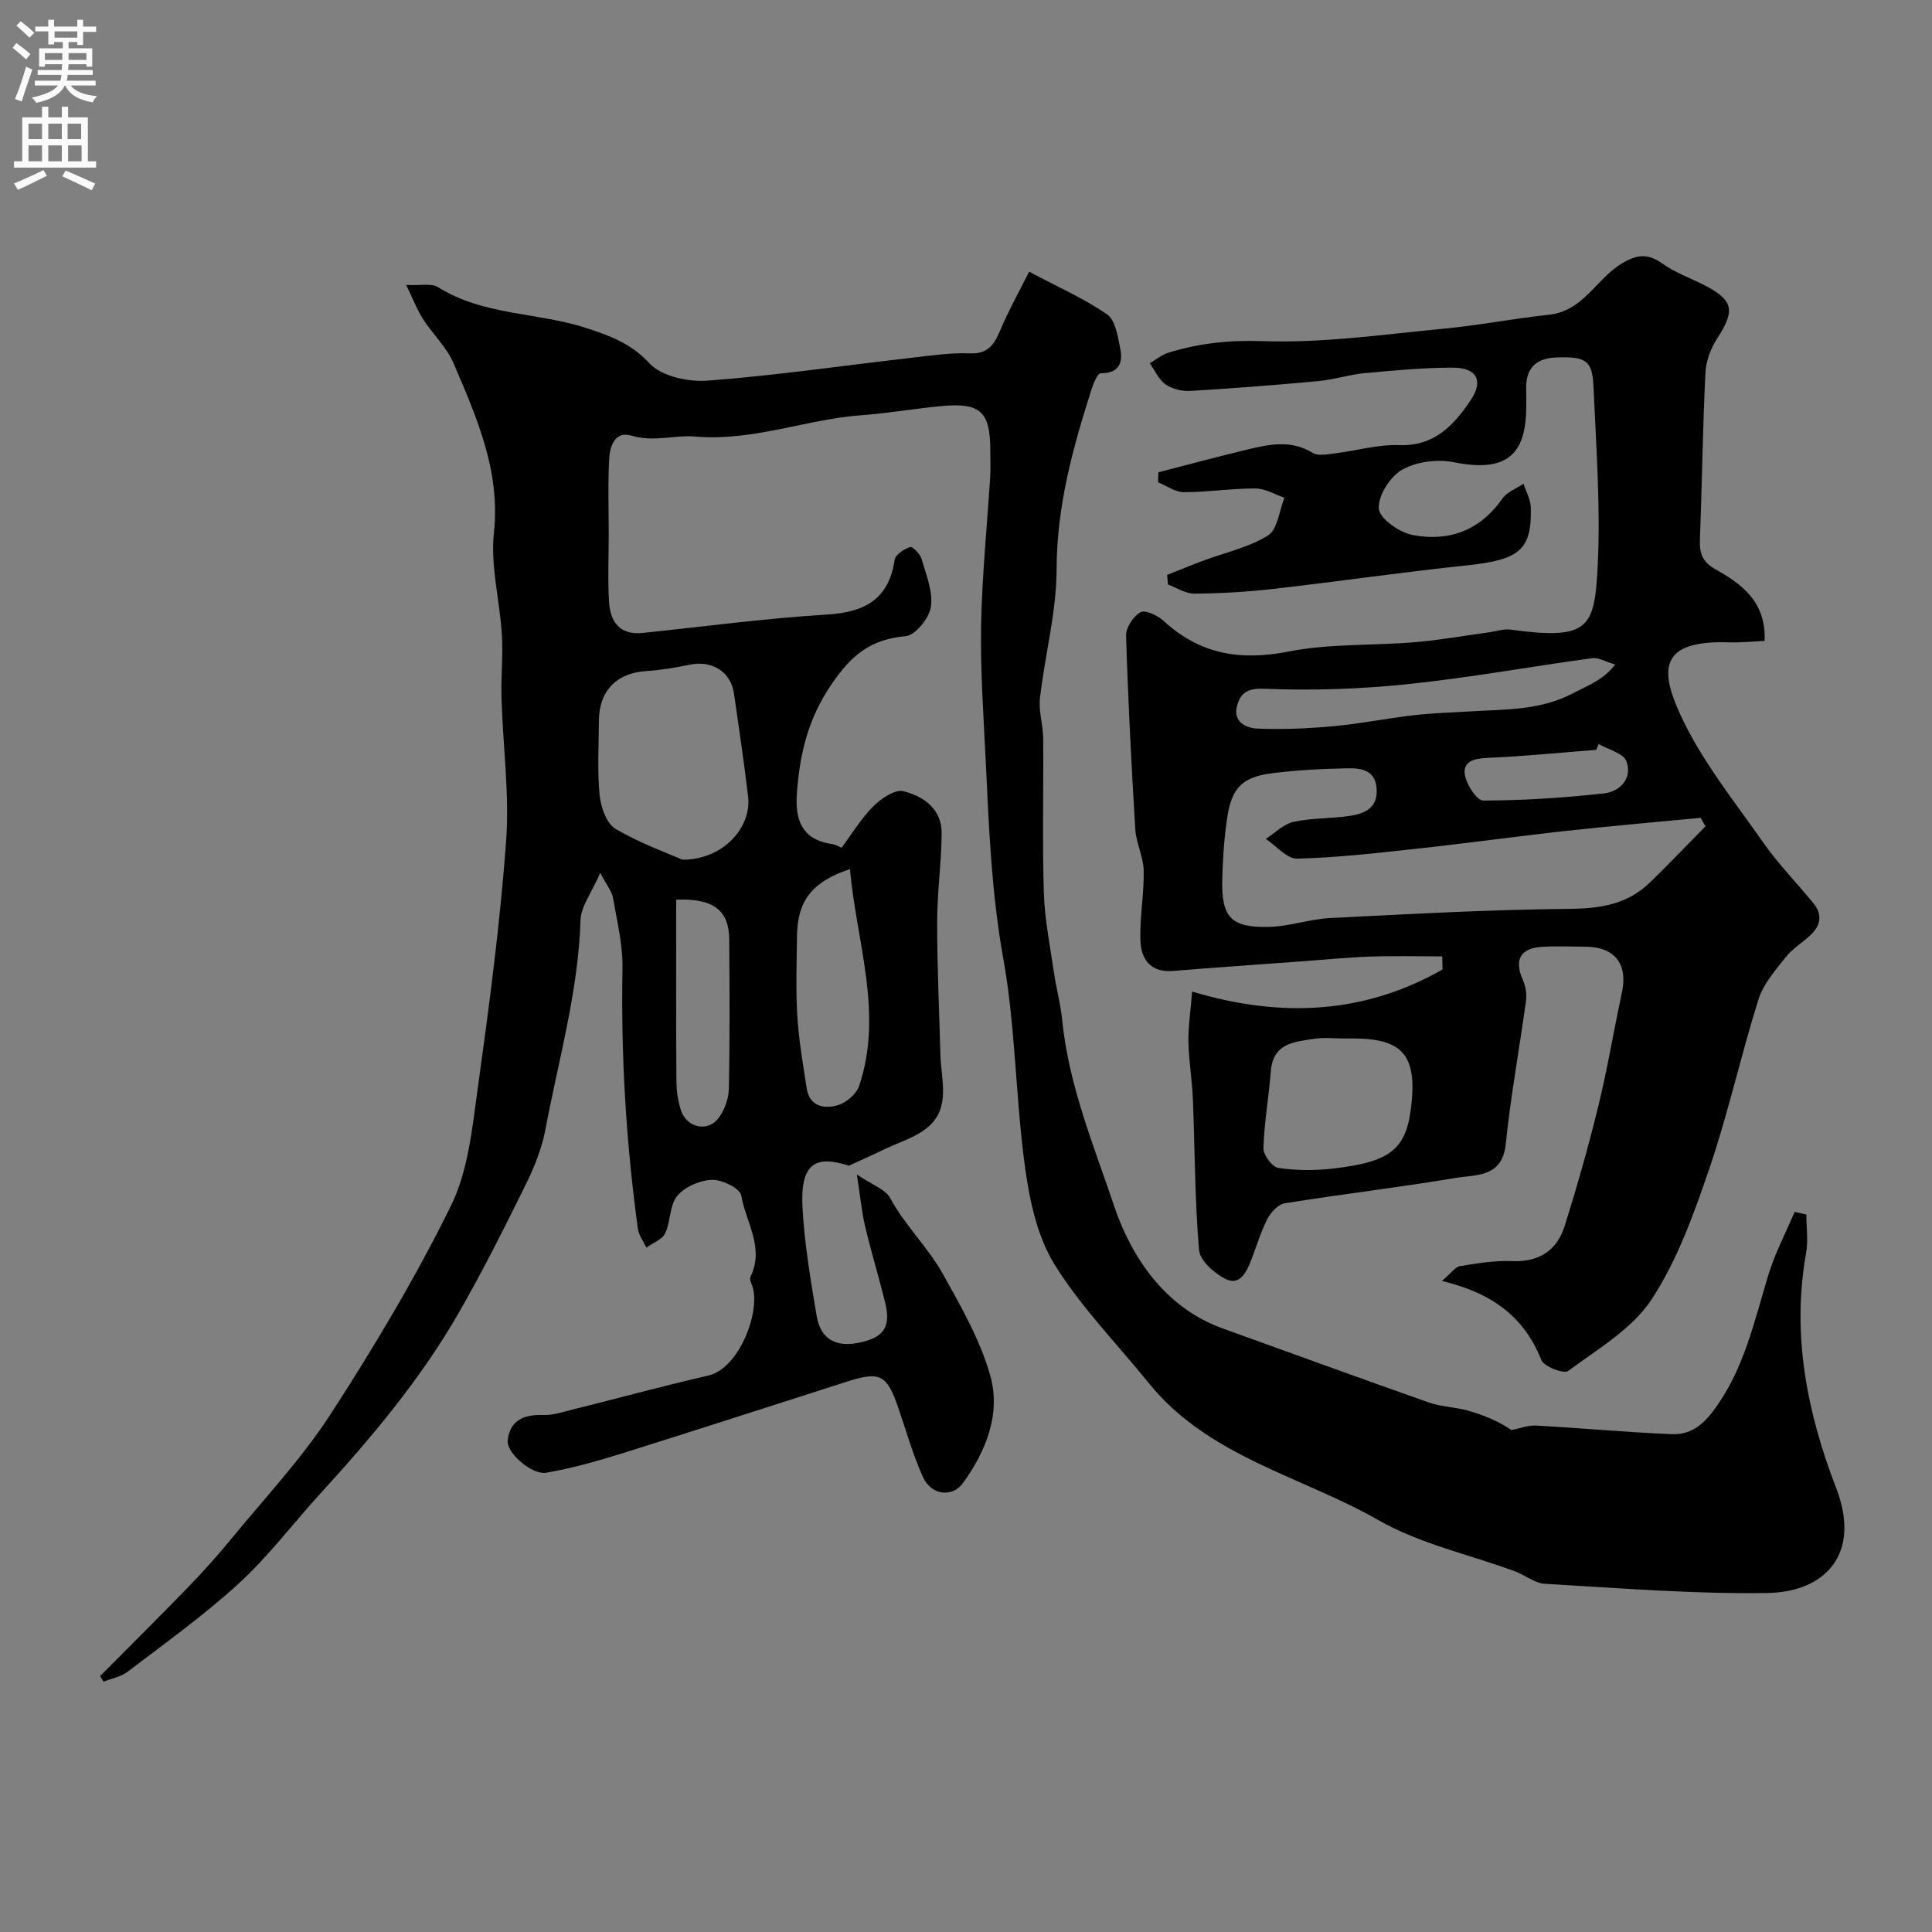
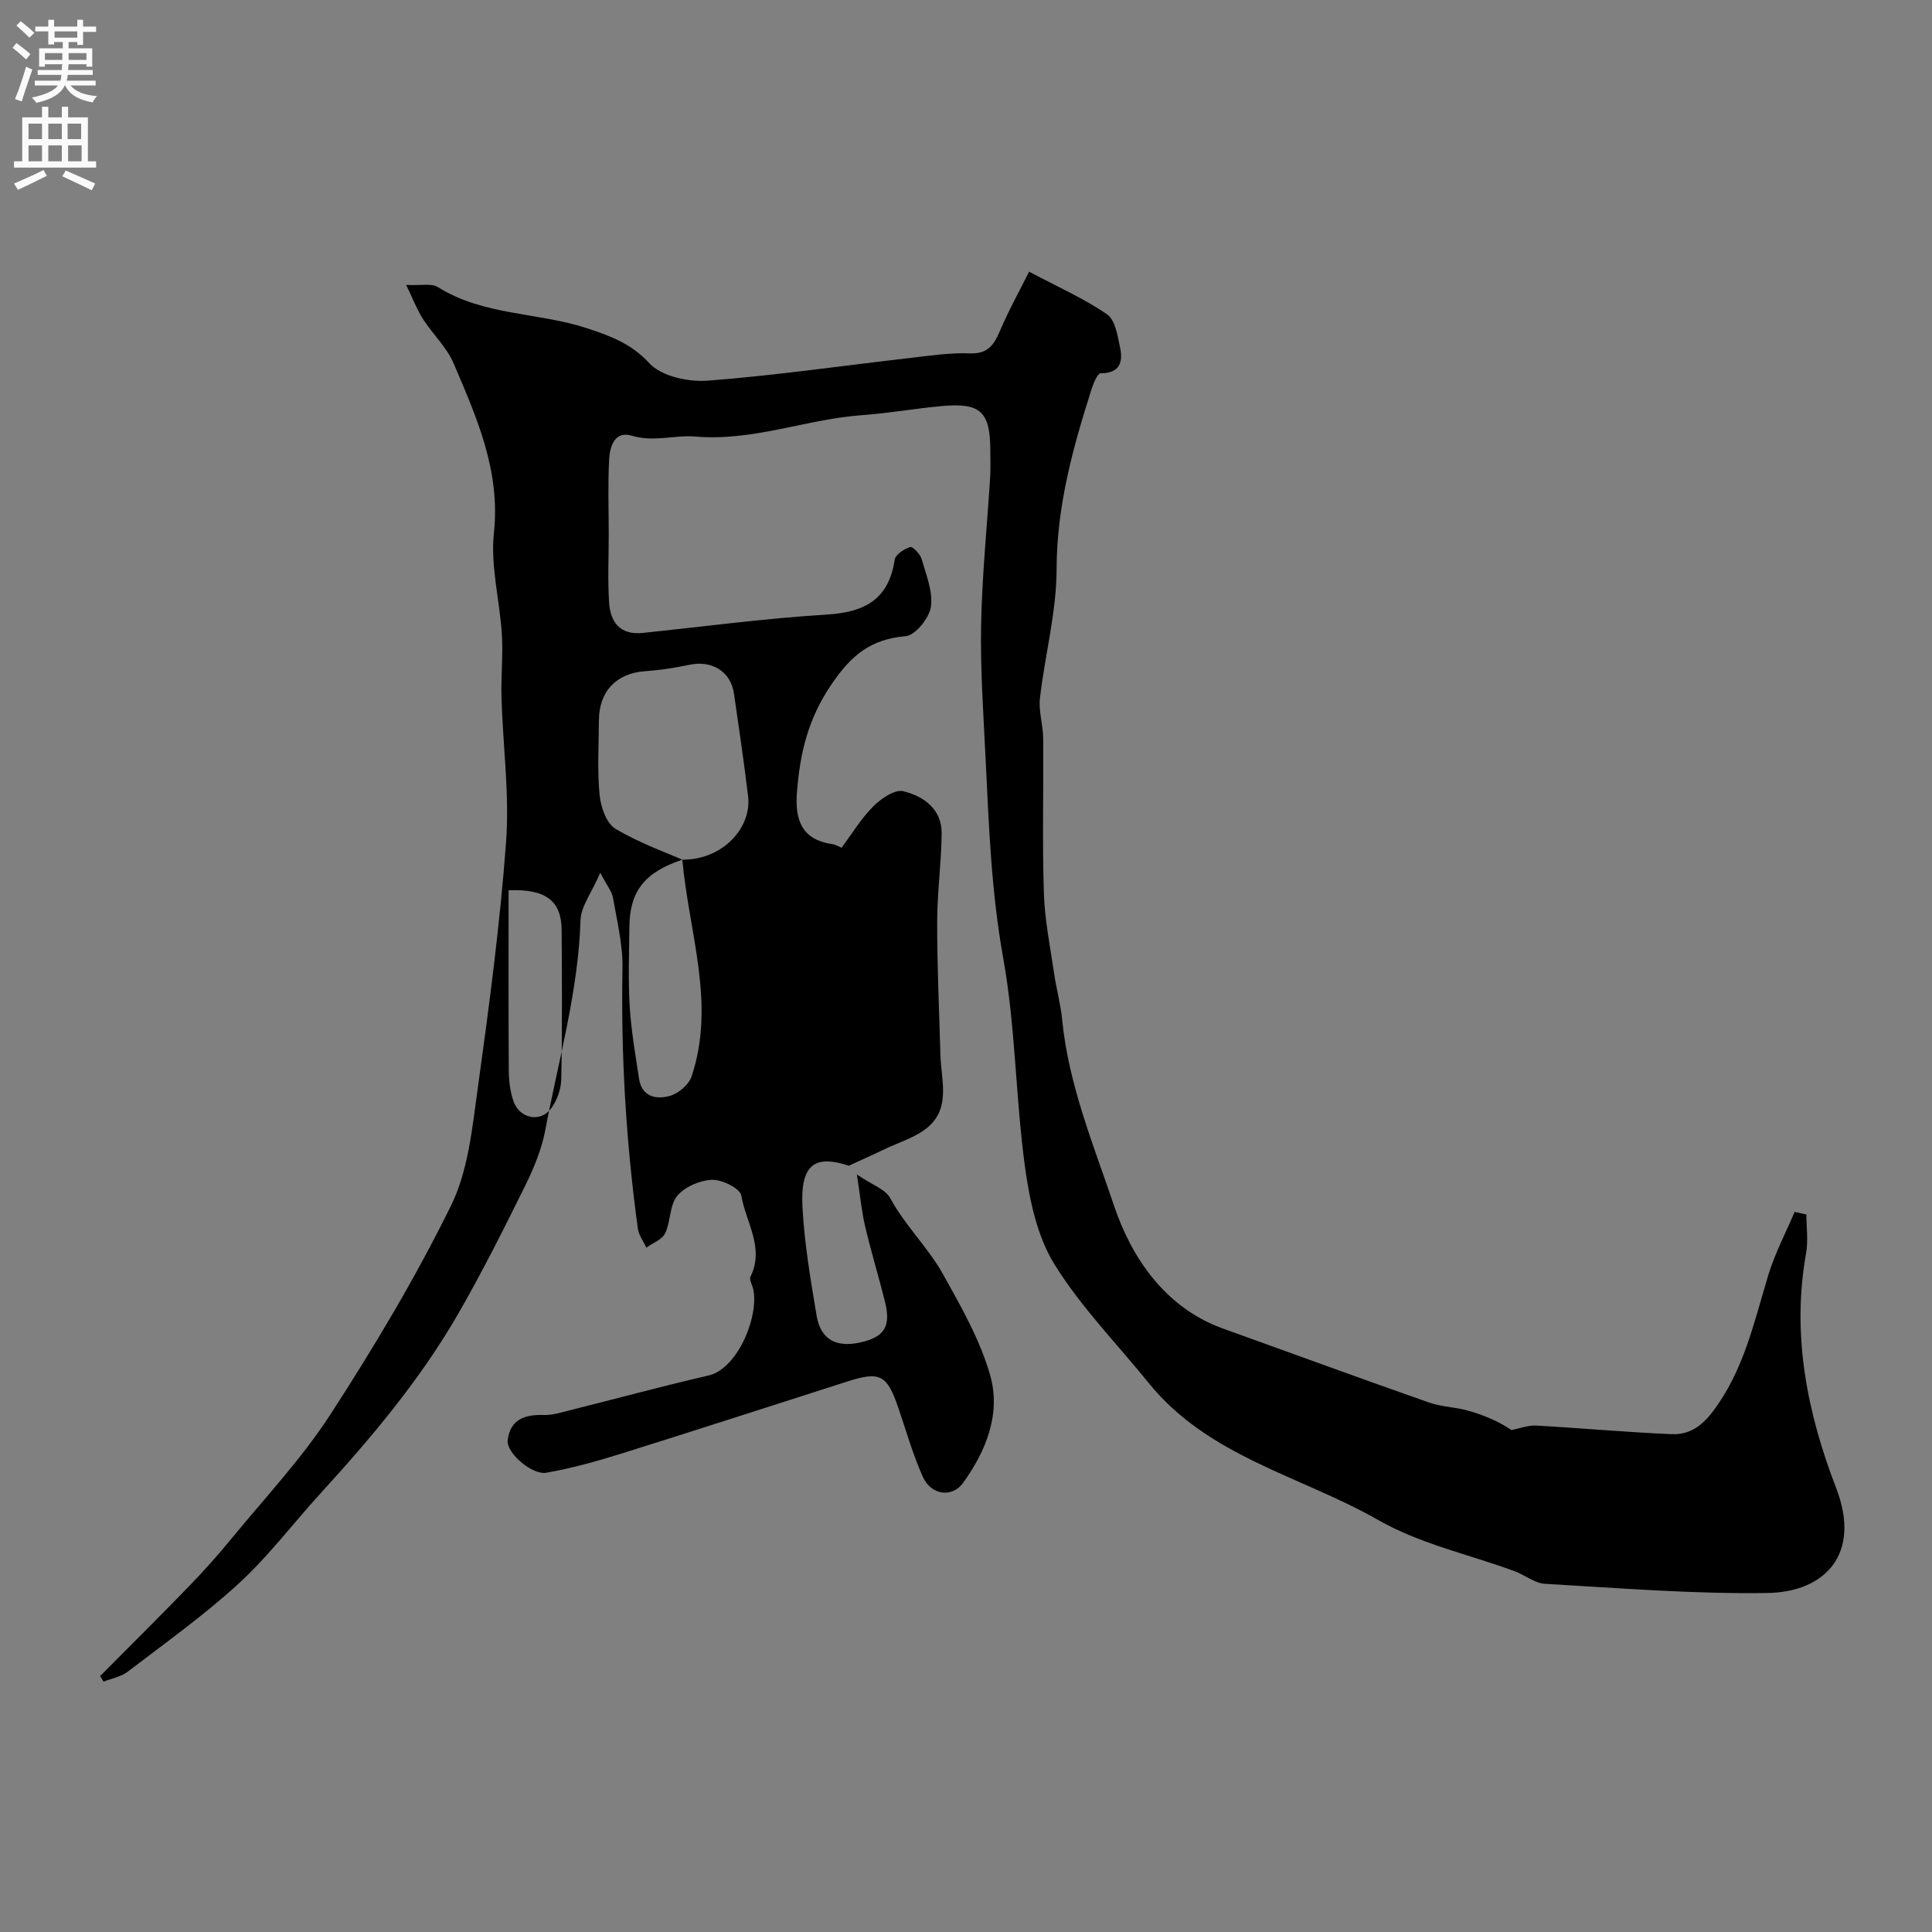
<svg xmlns="http://www.w3.org/2000/svg" enable-background="new 0 0 400 400" viewBox="0 0 400 400">
  <rect x="0" y="0" width="400" height="400" fill="#808080" stroke="none" />
-   <path d="m124.28 180.7c-1.84 4.24-4.01 6.99-4.09 9.8-.46 14.84-4.58 29.03-7.29 43.46-.74 3.93-2.34 7.81-4.12 11.43-4.4 8.91-8.86 17.82-13.81 26.43-7.85 13.67-17.94 25.69-28.55 37.3-5.68 6.21-10.78 13.02-16.94 18.68-7.21 6.62-15.26 12.35-23.06 18.32-1.38 1.05-3.31 1.38-4.98 2.05-.24-.39-.47-.78-.71-1.16 6.16-6.21 12.37-12.36 18.45-18.64 3.03-3.13 5.94-6.39 8.7-9.76 6.96-8.49 14.57-16.58 20.52-25.75 9.04-13.94 17.61-28.3 24.95-43.19 3.56-7.22 4.41-15.97 5.54-24.16 2.36-17.03 4.63-34.11 5.89-51.24.73-9.84-.66-19.84-.95-29.76-.13-4.37.34-8.76.08-13.12-.43-7.04-2.39-14.18-1.65-21.06 1.38-12.9-3.58-23.91-8.33-35.07-1.43-3.37-4.35-6.08-6.37-9.23-1.23-1.92-2.04-4.1-3.47-7.04 3.08.16 5.26-.38 6.57.45 9.49 5.96 20.77 5.18 30.94 8.54 4.81 1.59 9.09 3.15 12.86 7.24 2.49 2.7 8.06 3.9 12.08 3.59 14.03-1.07 27.99-3.11 41.98-4.71 4.08-.47 8.21-1.1 12.28-.94 3.78.15 5.02-1.82 6.28-4.77 1.82-4.26 4.08-8.32 5.99-12.14 6.12 3.25 11.45 5.59 16.14 8.84 1.72 1.19 2.2 4.52 2.71 6.98.62 2.97-.17 5.23-4.04 5.21-.62 0-1.46 1.98-1.84 3.16-3.89 12.17-7.26 24.32-7.28 37.4-.02 8.91-2.43 17.79-3.45 26.72-.31 2.68.64 5.49.67 8.24.09 10.69-.2 21.4.14 32.08.17 5.53 1.3 11.04 2.1 16.54.47 3.22 1.36 6.4 1.68 9.63 1.31 13.52 6.56 26.15 10.79 38.69 3.51 10.42 10.41 20.96 22.48 25.31 14.22 5.12 28.42 10.31 42.67 15.32 2.58.91 5.47.94 8.12 1.69 3.16.9 6.23 2.15 8.96 4.01 1.72-.32 3.45-1.01 5.15-.92 9.36.52 18.7 1.39 28.07 1.78 3.48.14 6.06-1.51 8.47-4.68 6.43-8.48 8.52-18.46 11.49-28.23 1.37-4.51 3.61-8.75 5.46-13.11.81.18 1.62.36 2.43.54 0 2.67.4 5.42-.06 8.01-3.03 16.9.23 33.07 6.24 48.66 5.25 13.63-2.33 21.5-14.21 21.69-15.35.24-30.74-1.02-46.09-1.9-2.13-.12-4.14-1.82-6.28-2.61-9.43-3.47-19.58-5.65-28.18-10.56-16.01-9.15-35.21-13.1-47.56-28.38-6.6-8.16-14.08-15.77-19.55-24.62-3.59-5.81-5.15-13.3-6.1-20.24-1.95-14.31-1.94-28.93-4.49-43.1-2.5-13.88-2.99-27.77-3.67-41.72-.45-9.12-1.09-18.27-.91-27.39.2-10.21 1.24-20.4 1.88-30.6.11-1.83.02-3.67.02-5.5-.01-7.91-2.02-9.84-9.94-9.13-5.54.5-11.04 1.49-16.58 1.89-11.59.83-22.59 5.47-34.59 4.43-4.17-.36-8.57 1.2-13.1-.17-3.53-1.07-4.55 2.18-4.7 4.82-.28 5.18-.09 10.39-.09 15.58 0 4.69-.22 9.4.07 14.07.26 4.1 2.25 6.85 6.97 6.36 12.7-1.32 25.38-3.02 38.12-3.8 7.86-.48 12.82-3.14 14.05-11.37.16-1.06 1.94-2.2 3.2-2.62.49-.16 2.07 1.44 2.36 2.46.94 3.27 2.39 6.77 1.93 9.93-.34 2.32-3.21 5.89-5.21 6.07-7.2.64-11.16 3.8-15.36 9.96-4.89 7.17-6.55 14.34-7.16 22.39-.43 5.58.9 9.76 7.25 10.69.77.11 1.49.57 1.98.77 2.19-2.93 4.06-6.06 6.57-8.57 1.61-1.61 4.47-3.57 6.22-3.14 4.2 1.04 8 3.69 7.94 8.79-.07 6.1-.92 12.2-.93 18.3-.01 9.15.42 18.29.67 27.44.14 5.18 2.15 10.9-2.51 14.96-2.49 2.17-6 3.16-9.07 4.64-2.04.99-4.11 1.9-7.37 3.41-7.04-2.31-10.1-.35-9.6 8.71.41 7.49 1.68 14.96 2.93 22.38.83 4.91 4.07 6.63 9.12 5.48 4.93-1.12 6.3-3.31 5.02-8.44-1.3-5.2-2.87-10.33-4.1-15.55-.71-2.99-.99-6.09-1.71-10.76 3.19 2.17 5.91 3.05 6.89 4.87 3.08 5.71 7.84 10.21 10.94 15.77 3.74 6.7 7.66 13.57 9.75 20.86 2.29 7.97-.8 15.72-5.61 22.36-2.27 3.13-6.61 2.51-8.29-1.22-2.06-4.56-3.43-9.43-5.05-14.18-2.39-7.04-3.8-7.79-10.69-5.58-15.61 4.99-31.19 10.05-46.83 14.94-5.05 1.58-10.2 3.01-15.4 3.92-2.98.52-8.28-4.11-8.01-6.66.46-4.32 3.49-5.42 7.44-5.29 1.75.06 3.55-.5 5.28-.94 9.62-2.4 19.18-5.01 28.84-7.23 6.32-1.45 10.71-13.01 9.18-18.24-.22-.74-.74-1.68-.48-2.21 2.98-5.99-.97-11.29-1.89-16.81-.24-1.47-3.97-3.33-6.05-3.26-2.5.08-5.64 1.43-7.21 3.31-1.61 1.93-1.34 5.31-2.51 7.76-.63 1.31-2.55 2-3.89 2.97-.6-1.31-1.57-2.57-1.76-3.94-2.44-17.88-3.52-35.82-3.18-53.88.09-4.84-1.12-9.72-1.95-14.54-.22-1.35-1.24-2.54-2.65-5.25zm16.99-2.71c8.54.03 14.36-6.77 13.62-13.05-.84-7.12-1.9-14.2-2.92-21.3-.66-4.61-4.56-7-9.25-6-3.03.64-6.12 1.11-9.21 1.33-5.88.42-9.48 4.13-9.51 10.17-.03 5.15-.35 10.34.14 15.45.24 2.48 1.41 5.89 3.28 7 5.05 3 10.7 5 13.85 6.4zm34.7 1.95c-7.87 2.61-10.89 6.59-10.96 13.87-.06 5.49-.27 10.99.06 16.46.31 5.03 1.17 10.03 1.94 15.03.58 3.78 3.61 4.33 6.39 3.54 1.76-.5 3.9-2.3 4.47-3.99 5.07-15.07-.53-29.69-1.9-44.91zm-35.97 6.33c0 12.7-.04 25.07.04 37.44.01 2.08.3 4.25.96 6.21 1.16 3.5 5.4 4.52 7.66 1.7 1.31-1.64 2.19-4.09 2.24-6.2.22-10.28.15-20.58.08-30.87-.03-5.96-3.11-8.61-10.98-8.28z" fill="#000001" />
-   <path d="m298.54 265.21c1.95-1.66 2.75-2.92 3.73-3.07 3.56-.58 7.2-1.19 10.77-1.04 5.65.24 9.32-2.22 10.93-7.33 2.57-8.2 4.92-16.48 6.96-24.82 1.89-7.75 3.19-15.64 4.87-23.45 1.28-5.94-1.5-9.49-7.65-9.5-3-.01-6.01-.16-9 .04-4.46.31-5.67 2.76-3.85 6.88.57 1.28.83 2.9.64 4.29-1.35 9.88-3.17 19.71-4.19 29.63-.72 7-6.12 6.33-10.38 7.04-11.76 1.96-23.62 3.36-35.39 5.25-1.38.22-2.91 1.91-3.62 3.31-1.4 2.73-2.25 5.75-3.38 8.62-.94 2.4-2.36 5.19-5.24 3.74-2.33-1.17-5.3-3.8-5.49-6-.89-10.4-.86-20.88-1.28-31.33-.16-3.93-.84-7.84-.92-11.76-.06-3.11.44-6.23.77-10.42 18.5 5.56 35.72 4.61 51.84-4.57-.02-.9-.05-1.81-.07-2.71-4.93 0-9.87-.13-14.79.04-4.61.15-9.2.61-13.81.95-9.03.66-18.07 1.29-27.09 2.02-4.8.39-6.7-2.5-6.8-6.51-.12-4.75.78-9.51.69-14.26-.06-2.86-1.56-5.68-1.74-8.55-.81-13.35-1.5-26.72-1.91-40.08-.05-1.67 1.49-4.03 2.98-4.86.98-.55 3.55.64 4.76 1.76 7.51 6.93 15.87 8.35 25.87 6.38 8.52-1.68 17.45-1.21 26.18-1.94 5.19-.44 10.34-1.36 15.51-2.07 1.41-.19 2.86-.73 4.22-.54 16.24 2.2 17.48-.19 18.12-13.09.62-12.39-.32-24.87-.87-37.29-.24-5.41-1.65-6.21-7.85-5.95-4.28.18-6.22 2.47-6.08 6.67.04 1.17.01 2.33.01 3.5 0 10.45-4.53 13.6-15.06 11.5-3.39-.67-7.73-.11-10.66 1.58-2.48 1.43-5.01 5.41-4.8 8.05.16 2.06 4.28 4.93 7.01 5.45 7.47 1.42 13.94-.91 18.55-7.52.97-1.38 2.91-2.09 4.4-3.1.52 1.62 1.45 3.24 1.5 4.87.25 8.9-2.35 10.89-13.35 12.05-13.35 1.4-26.65 3.34-39.99 4.86-5.4.62-10.86.93-16.29.98-1.82.02-3.66-1.23-5.48-1.89-.06-.66-.12-1.33-.18-1.99 2.54-1 5.06-2.05 7.61-3 4.47-1.67 9.34-2.69 13.29-5.18 1.98-1.25 2.31-5.12 3.39-7.8-2-.68-4-1.92-6.01-1.92-4.93-.01-9.87.77-14.8.77-1.78 0-3.56-1.32-5.35-2.04.02-.69.03-1.39.05-2.08 6.18-1.59 12.35-3.24 18.56-4.74 4.49-1.08 8.96-2 13.37.72 1.09.67 2.95.32 4.41.14 4.51-.55 9.04-1.9 13.51-1.74 7.38.27 11.41-4.22 14.87-9.39 2.66-3.98 1.16-6.64-3.68-6.65-6.09-.01-12.19.57-18.26 1.13-3.23.3-6.4 1.35-9.63 1.65-8.84.82-17.7 1.51-26.57 2.04-1.69.1-3.73-.41-5.09-1.36-1.41-.99-2.2-2.88-3.26-4.37 1.28-.75 2.48-1.76 3.86-2.19 6.39-1.99 12.7-2.63 19.62-2.39 12.41.43 24.92-1.4 37.37-2.58 7.3-.69 14.53-2.12 21.82-2.89 7.06-.74 9.75-7.41 15.03-10.59 3.16-1.9 5.43-2.16 8.45.01 2.47 1.78 5.45 2.85 8.2 4.23 6.53 3.25 6.97 5.36 3.11 11.29-1.32 2.03-2.3 4.64-2.42 7.04-.56 11.59-.71 23.2-1.14 34.8-.1 2.76.63 4.46 3.21 5.92 5.43 3.07 10.51 6.67 10.19 14.83-2.34.1-4.89.39-7.42.3-14.54-.49-14.22 5.85-10.03 14.98 4.37 9.51 11.19 17.93 17.26 26.61 3.1 4.42 6.95 8.31 10.36 12.52 1.83 2.26 1.4 4.54-.63 6.46-1.66 1.58-3.74 2.8-5.14 4.57-2.16 2.73-4.66 5.55-5.67 8.76-3.65 11.61-6.27 23.57-10.19 35.08-3.19 9.34-6.61 18.95-11.97 27.09-4.02 6.11-11.15 10.25-17.26 14.79-.88.66-5-.91-5.54-2.27-3.53-8.87-10.06-13.84-20.58-16.37zm54.56-94.14c-.33-.58-.67-1.16-1-1.75-9.28.89-18.58 1.69-27.85 2.71-10.24 1.12-20.45 2.55-30.69 3.66-8.32.91-16.66 1.87-25 2.08-2.13.05-4.33-2.65-6.5-4.09 1.92-1.22 3.7-3.08 5.79-3.53 3.81-.83 7.84-.64 11.72-1.25 2.96-.47 5.67-1.59 5.45-5.52-.22-3.95-3.16-4.36-5.94-4.31-5.26.1-10.55.36-15.77 1.03-6.2.8-8.36 3.08-9.27 9.44-.61 4.21-.9 8.49-.99 12.75-.15 7.69 1.89 9.83 9.79 9.61 4.2-.12 8.36-1.62 12.57-1.83 16.5-.83 33-1.75 49.52-1.9 6.4-.06 11.99-.94 16.63-5.42 3.93-3.8 7.7-7.78 11.54-11.68zm-74.52 43.94c-2.16 0-4.37-.26-6.48.06-4.09.62-8.53.88-8.98 6.67-.42 5.33-1.38 10.63-1.54 15.97-.04 1.4 1.83 3.92 3.09 4.1 3.76.55 7.7.56 11.48.11 12.1-1.42 15.16-4.14 16.1-13.56 1-10.03-2.04-13.36-12.17-13.36-.5 0-1 0-1.5.01zm55.83-77.43c-2-.58-3.45-1.49-4.76-1.31-12.76 1.73-25.44 4.05-38.24 5.38-9.83 1.02-19.8 1.36-29.67.95-3.59-.15-4.89.96-5.61 3.49-.95 3.34 1.85 4.67 4.23 4.76 5.27.21 10.59-.02 15.84-.51 5.49-.5 10.93-1.62 16.41-2.25 3.93-.45 7.9-.58 11.85-.81 7.28-.44 14.43-.14 21.45-3.86 3-1.6 5.97-2.58 8.5-5.84zm-3.42 16.46c-.17.4-.35.81-.52 1.21-7.5.58-14.99 1.34-22.5 1.66-2.67.11-5.07.69-4.71 3.36.27 2.05 2.48 5.47 3.82 5.47 8.35-.01 16.73-.56 25.04-1.48 3.32-.37 5.9-3.16 4.62-6.64-.61-1.68-3.76-2.42-5.75-3.58z" fill="#000001" />
+   <path d="m124.28 180.7c-1.84 4.24-4.01 6.99-4.09 9.8-.46 14.84-4.58 29.03-7.29 43.46-.74 3.93-2.34 7.81-4.12 11.43-4.4 8.91-8.86 17.82-13.81 26.43-7.85 13.67-17.94 25.69-28.55 37.3-5.68 6.21-10.78 13.02-16.94 18.68-7.21 6.62-15.26 12.35-23.06 18.32-1.38 1.05-3.31 1.38-4.98 2.05-.24-.39-.47-.78-.71-1.16 6.16-6.21 12.37-12.36 18.45-18.64 3.03-3.13 5.94-6.39 8.7-9.76 6.96-8.49 14.57-16.58 20.52-25.75 9.04-13.94 17.61-28.3 24.95-43.19 3.56-7.22 4.41-15.97 5.54-24.16 2.36-17.03 4.63-34.11 5.89-51.24.73-9.84-.66-19.84-.95-29.76-.13-4.37.34-8.76.08-13.12-.43-7.04-2.39-14.18-1.65-21.06 1.38-12.9-3.58-23.91-8.33-35.07-1.43-3.37-4.35-6.08-6.37-9.23-1.23-1.92-2.04-4.1-3.47-7.04 3.08.16 5.26-.38 6.57.45 9.49 5.96 20.77 5.18 30.94 8.54 4.81 1.59 9.09 3.15 12.86 7.24 2.49 2.7 8.06 3.9 12.08 3.59 14.03-1.07 27.99-3.11 41.98-4.71 4.08-.47 8.21-1.1 12.28-.94 3.78.15 5.02-1.82 6.28-4.77 1.82-4.26 4.08-8.32 5.99-12.14 6.12 3.25 11.45 5.59 16.14 8.84 1.72 1.19 2.2 4.52 2.71 6.98.62 2.97-.17 5.23-4.04 5.21-.62 0-1.46 1.98-1.84 3.16-3.89 12.17-7.26 24.32-7.28 37.4-.02 8.91-2.43 17.79-3.45 26.72-.31 2.68.64 5.49.67 8.24.09 10.69-.2 21.4.14 32.08.17 5.53 1.3 11.04 2.1 16.54.47 3.22 1.36 6.4 1.68 9.63 1.31 13.52 6.56 26.15 10.79 38.69 3.51 10.42 10.41 20.96 22.48 25.31 14.22 5.12 28.42 10.31 42.67 15.32 2.58.91 5.47.94 8.12 1.69 3.16.9 6.23 2.15 8.96 4.01 1.72-.32 3.45-1.01 5.15-.92 9.36.52 18.7 1.39 28.07 1.78 3.48.14 6.06-1.51 8.47-4.68 6.43-8.48 8.52-18.46 11.49-28.23 1.37-4.51 3.61-8.75 5.46-13.11.81.18 1.62.36 2.43.54 0 2.67.4 5.42-.06 8.01-3.03 16.9.23 33.07 6.24 48.66 5.25 13.63-2.33 21.5-14.21 21.69-15.35.24-30.74-1.02-46.09-1.9-2.13-.12-4.14-1.82-6.28-2.61-9.43-3.47-19.58-5.65-28.18-10.56-16.01-9.15-35.21-13.1-47.56-28.38-6.6-8.16-14.08-15.77-19.55-24.62-3.59-5.81-5.15-13.3-6.1-20.24-1.95-14.31-1.94-28.93-4.49-43.1-2.5-13.88-2.99-27.77-3.67-41.72-.45-9.12-1.09-18.27-.91-27.39.2-10.21 1.24-20.4 1.88-30.6.11-1.83.02-3.67.02-5.5-.01-7.91-2.02-9.84-9.94-9.13-5.54.5-11.04 1.49-16.58 1.89-11.59.83-22.59 5.47-34.59 4.43-4.17-.36-8.57 1.2-13.1-.17-3.53-1.07-4.55 2.18-4.7 4.82-.28 5.18-.09 10.39-.09 15.58 0 4.69-.22 9.4.07 14.07.26 4.1 2.25 6.85 6.97 6.36 12.7-1.32 25.38-3.02 38.12-3.8 7.86-.48 12.82-3.14 14.05-11.37.16-1.06 1.94-2.2 3.2-2.62.49-.16 2.07 1.44 2.36 2.46.94 3.27 2.39 6.77 1.93 9.93-.34 2.32-3.21 5.89-5.21 6.07-7.2.64-11.16 3.8-15.36 9.96-4.89 7.17-6.55 14.34-7.16 22.39-.43 5.58.9 9.76 7.25 10.69.77.11 1.49.57 1.98.77 2.19-2.93 4.06-6.06 6.57-8.57 1.61-1.61 4.47-3.57 6.22-3.14 4.2 1.04 8 3.69 7.94 8.79-.07 6.1-.92 12.2-.93 18.3-.01 9.15.42 18.29.67 27.44.14 5.18 2.15 10.9-2.51 14.96-2.49 2.17-6 3.16-9.07 4.64-2.04.99-4.11 1.9-7.37 3.41-7.04-2.31-10.1-.35-9.6 8.71.41 7.49 1.68 14.96 2.93 22.38.83 4.91 4.07 6.63 9.12 5.48 4.93-1.12 6.3-3.31 5.02-8.44-1.3-5.2-2.87-10.33-4.1-15.55-.71-2.99-.99-6.09-1.71-10.76 3.19 2.17 5.91 3.05 6.89 4.87 3.08 5.71 7.84 10.21 10.94 15.77 3.74 6.7 7.66 13.57 9.75 20.86 2.29 7.97-.8 15.72-5.61 22.36-2.27 3.13-6.61 2.51-8.29-1.22-2.06-4.56-3.43-9.43-5.05-14.18-2.39-7.04-3.8-7.79-10.69-5.58-15.61 4.99-31.19 10.05-46.83 14.94-5.05 1.58-10.2 3.01-15.4 3.92-2.98.52-8.28-4.11-8.01-6.66.46-4.32 3.49-5.42 7.44-5.29 1.75.06 3.55-.5 5.28-.94 9.62-2.4 19.18-5.01 28.84-7.23 6.32-1.45 10.71-13.01 9.18-18.24-.22-.74-.74-1.68-.48-2.21 2.98-5.99-.97-11.29-1.89-16.81-.24-1.47-3.97-3.33-6.05-3.26-2.5.08-5.64 1.43-7.21 3.31-1.61 1.93-1.34 5.31-2.51 7.76-.63 1.31-2.55 2-3.89 2.97-.6-1.31-1.57-2.57-1.76-3.94-2.44-17.88-3.52-35.82-3.18-53.88.09-4.84-1.12-9.72-1.95-14.54-.22-1.35-1.24-2.54-2.65-5.25zm16.99-2.71c8.54.03 14.36-6.77 13.62-13.05-.84-7.12-1.9-14.2-2.92-21.3-.66-4.61-4.56-7-9.25-6-3.03.64-6.12 1.11-9.21 1.33-5.88.42-9.48 4.13-9.51 10.17-.03 5.15-.35 10.34.14 15.45.24 2.48 1.41 5.89 3.28 7 5.05 3 10.7 5 13.85 6.4zc-7.87 2.61-10.89 6.59-10.96 13.87-.06 5.49-.27 10.99.06 16.46.31 5.03 1.17 10.03 1.94 15.03.58 3.78 3.61 4.33 6.39 3.54 1.76-.5 3.9-2.3 4.47-3.99 5.07-15.07-.53-29.69-1.9-44.91zm-35.97 6.33c0 12.7-.04 25.07.04 37.44.01 2.08.3 4.25.96 6.21 1.16 3.5 5.4 4.52 7.66 1.7 1.31-1.64 2.19-4.09 2.24-6.2.22-10.28.15-20.58.08-30.87-.03-5.96-3.11-8.61-10.98-8.28z" fill="#000001" />
  <g fill="#fafafb">
    <path d="m2.6 9.9.8-1c.9.7 1.9 1.4 2.9 2.3l-.9 1.1c-1.1-1-2-1.8-2.8-2.4zm.5 10.6c.9-2.1 1.6-4.3 2.3-6.7.4.2.8.4 1.3.6-.7 2.1-1.5 4.3-2.2 6.6zm.3-15.2.9-.9c1 .8 2 1.6 2.8 2.4l-1 1c-.9-.9-1.8-1.7-2.7-2.5zm12.6-1.2h1.2v1.4h2.7v1.1h-2.7v2.7h-1.2v-.6h-1.8v1.3h4.9v3.8h-1.2v-.5h-3.7c0 .4-.1.9-.1 1.2h5.1v1h-5.2c0 .5-.1.9-.2 1.2h6v1h-5.2c1.1 1.3 2.9 2 5.5 2.2-.4.4-.7.8-.9 1.3-2.9-.5-4.8-1.6-5.7-3.5h-.1c-.8 1.7-2.7 2.9-5.9 3.6-.2-.4-.6-.8-.9-1.1 2.8-.6 4.6-1.4 5.4-2.5h-4.8v-1h5.3c.1-.3.2-.7.2-1.2h-4.9v-1h5c0-.4 0-.8.1-1.2h-3.6v.5h-1.2v-3.8h4.9v-1.3h-1.8v.5h-1.2v-2.7h-2.7v-1h2.7v-1.4h1.2v1.4h4.8zm-6.7 8.3h3.6c0-.4 0-.9 0-1.4h-3.6zm1.9-4.6h4.8v-1.3h-4.7v1.3zm6.7 3.2h-3.7v1.4h3.7v-2.4z" />
    <path d="m8.7 22.1h1.3v2.2h2.8v-2.2h1.3v2.2h4.1v9.1h1.7v1.3h-17v-1.3h1.7v-9.1h4.1zm.3 13.1.7 1.2c-1.8.9-3.8 1.9-6 2.9-.2-.4-.5-.8-.8-1.3 2.3-1 4.4-1.9 6.1-2.8zm-3.1-6.4h2.8v-3.2h-2.8zm0 4.6h2.8v-3.3h-2.8zm4.1-4.6h2.8v-3.2h-2.8zm0 4.6h2.8v-3.3h-2.8zm3.6 1.9c2.1.9 4.1 1.8 6.1 2.7l-.7 1.4c-2.2-1.1-4.2-2-6.1-2.9zm3.2-9.7h-2.8v3.2h2.8zm-2.7 7.8h2.8v-3.3h-2.8z" />
  </g>
</svg>